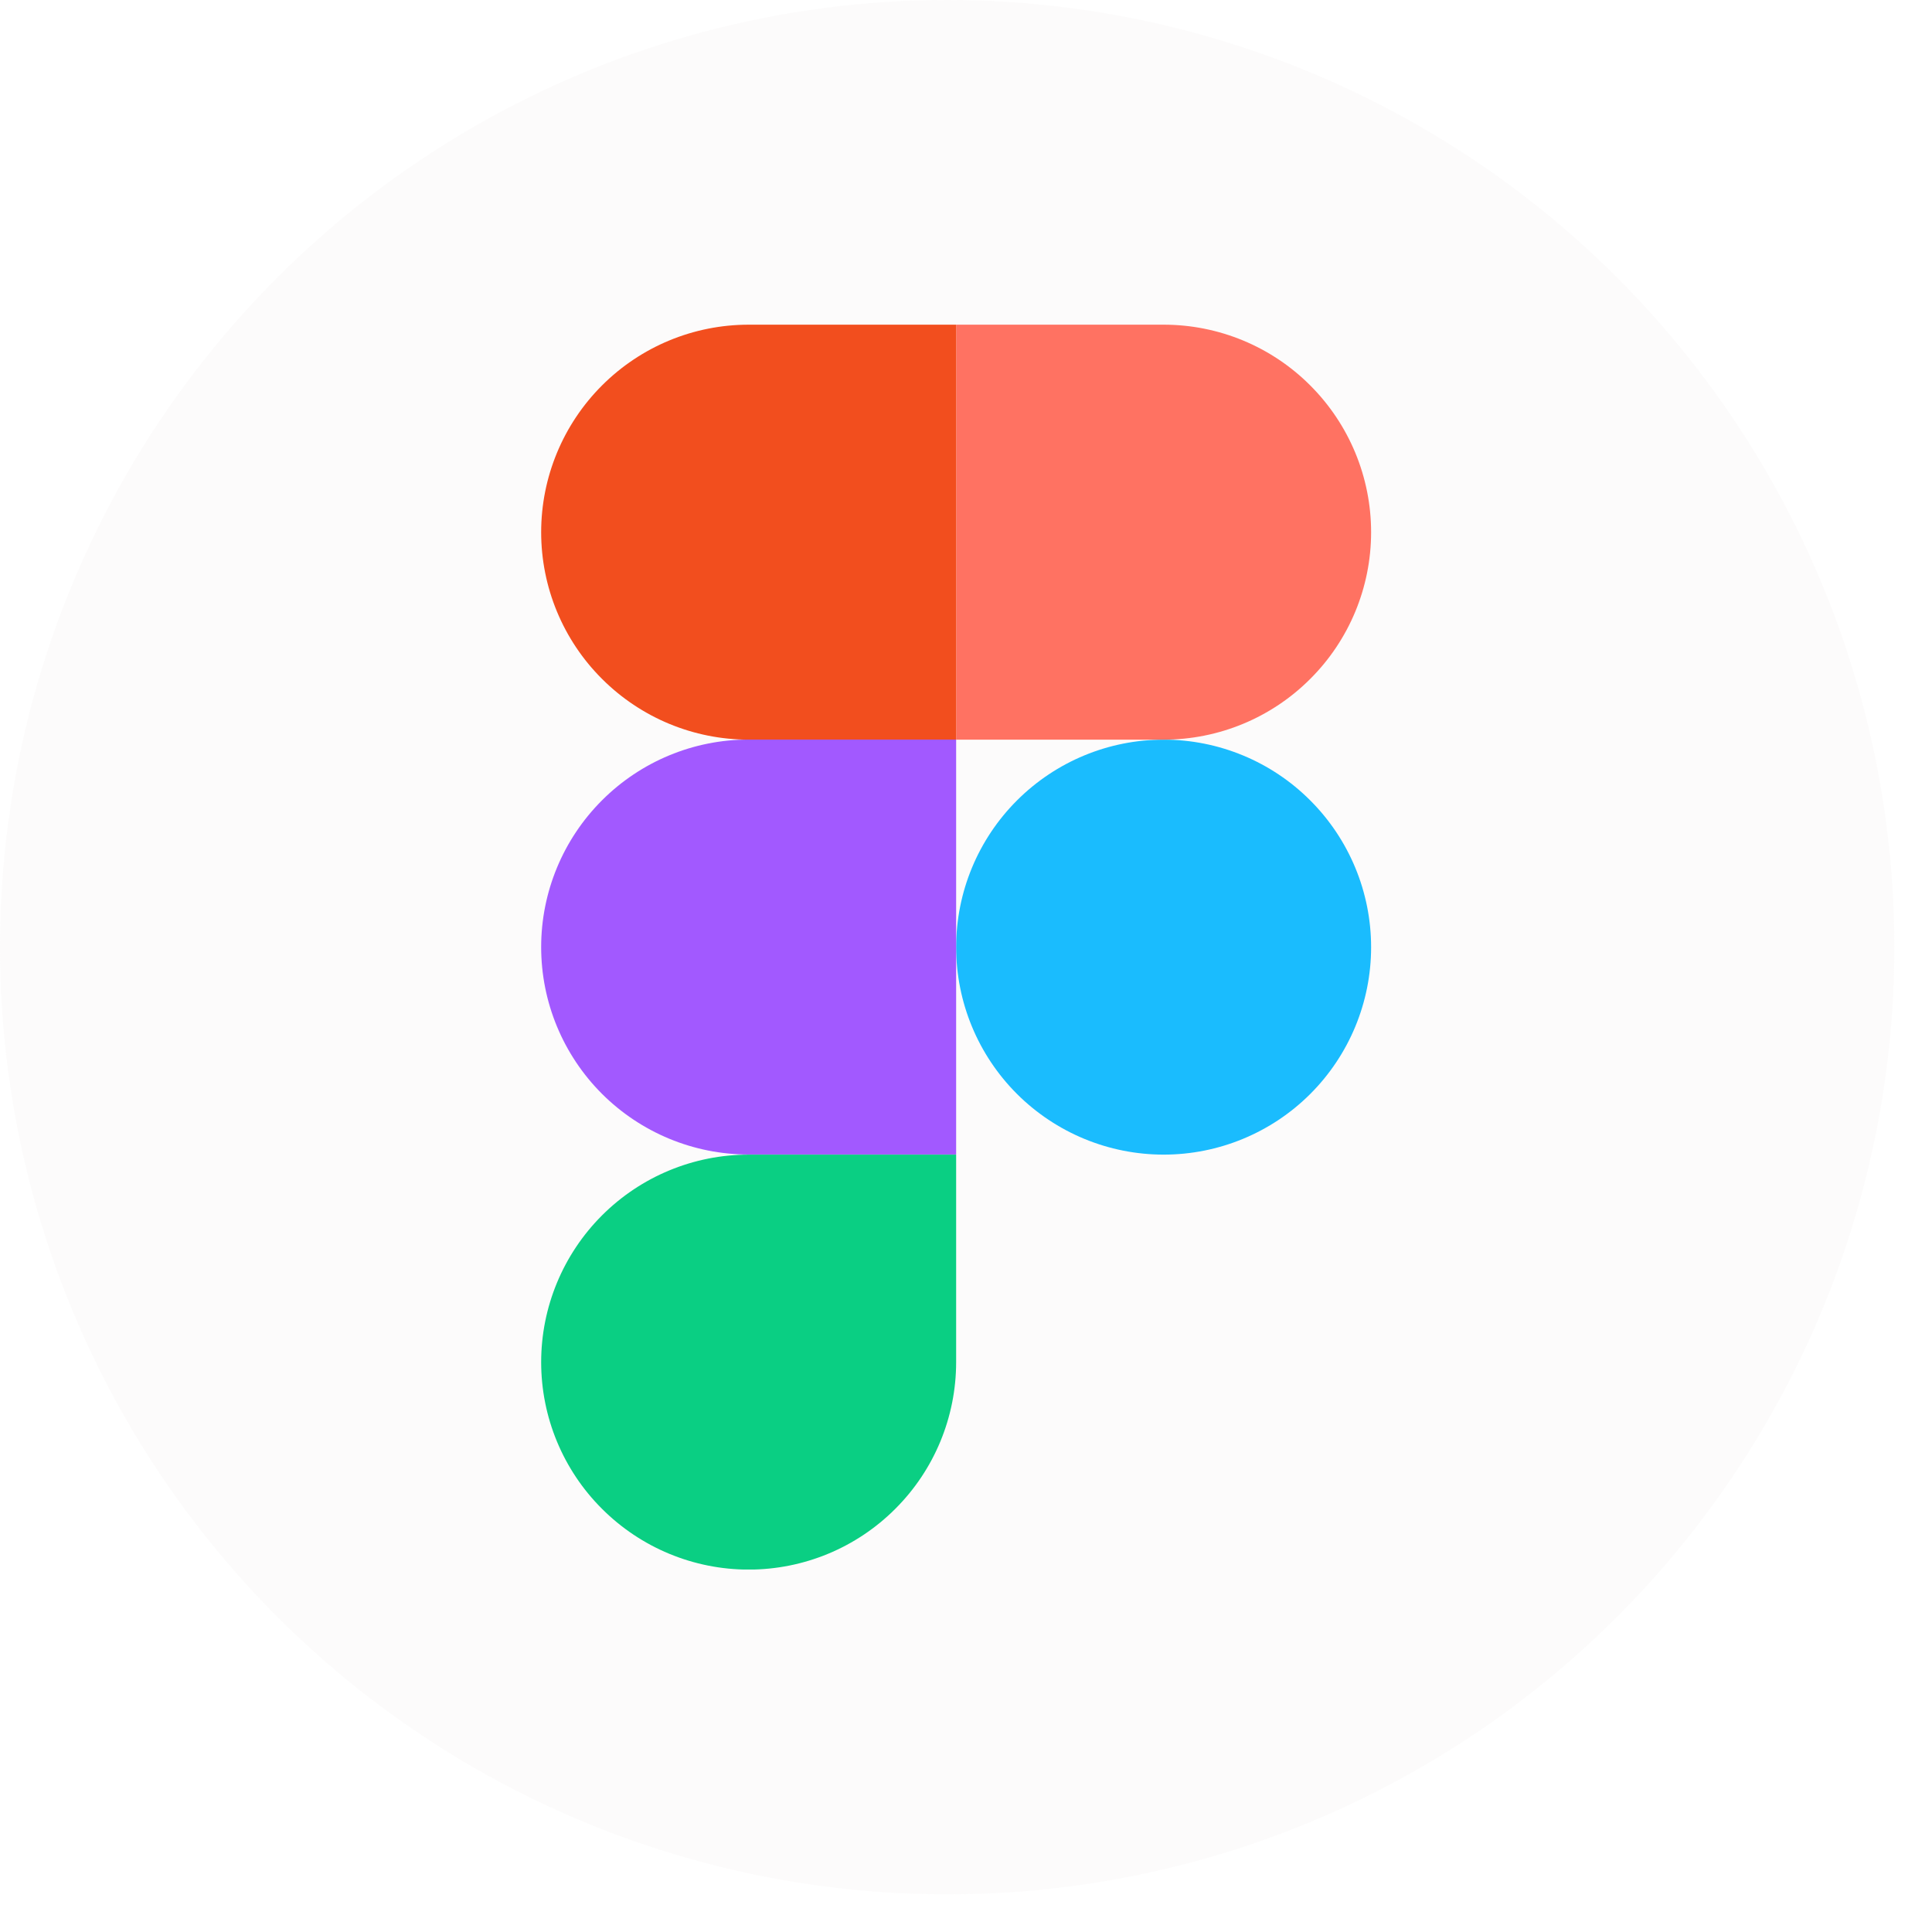
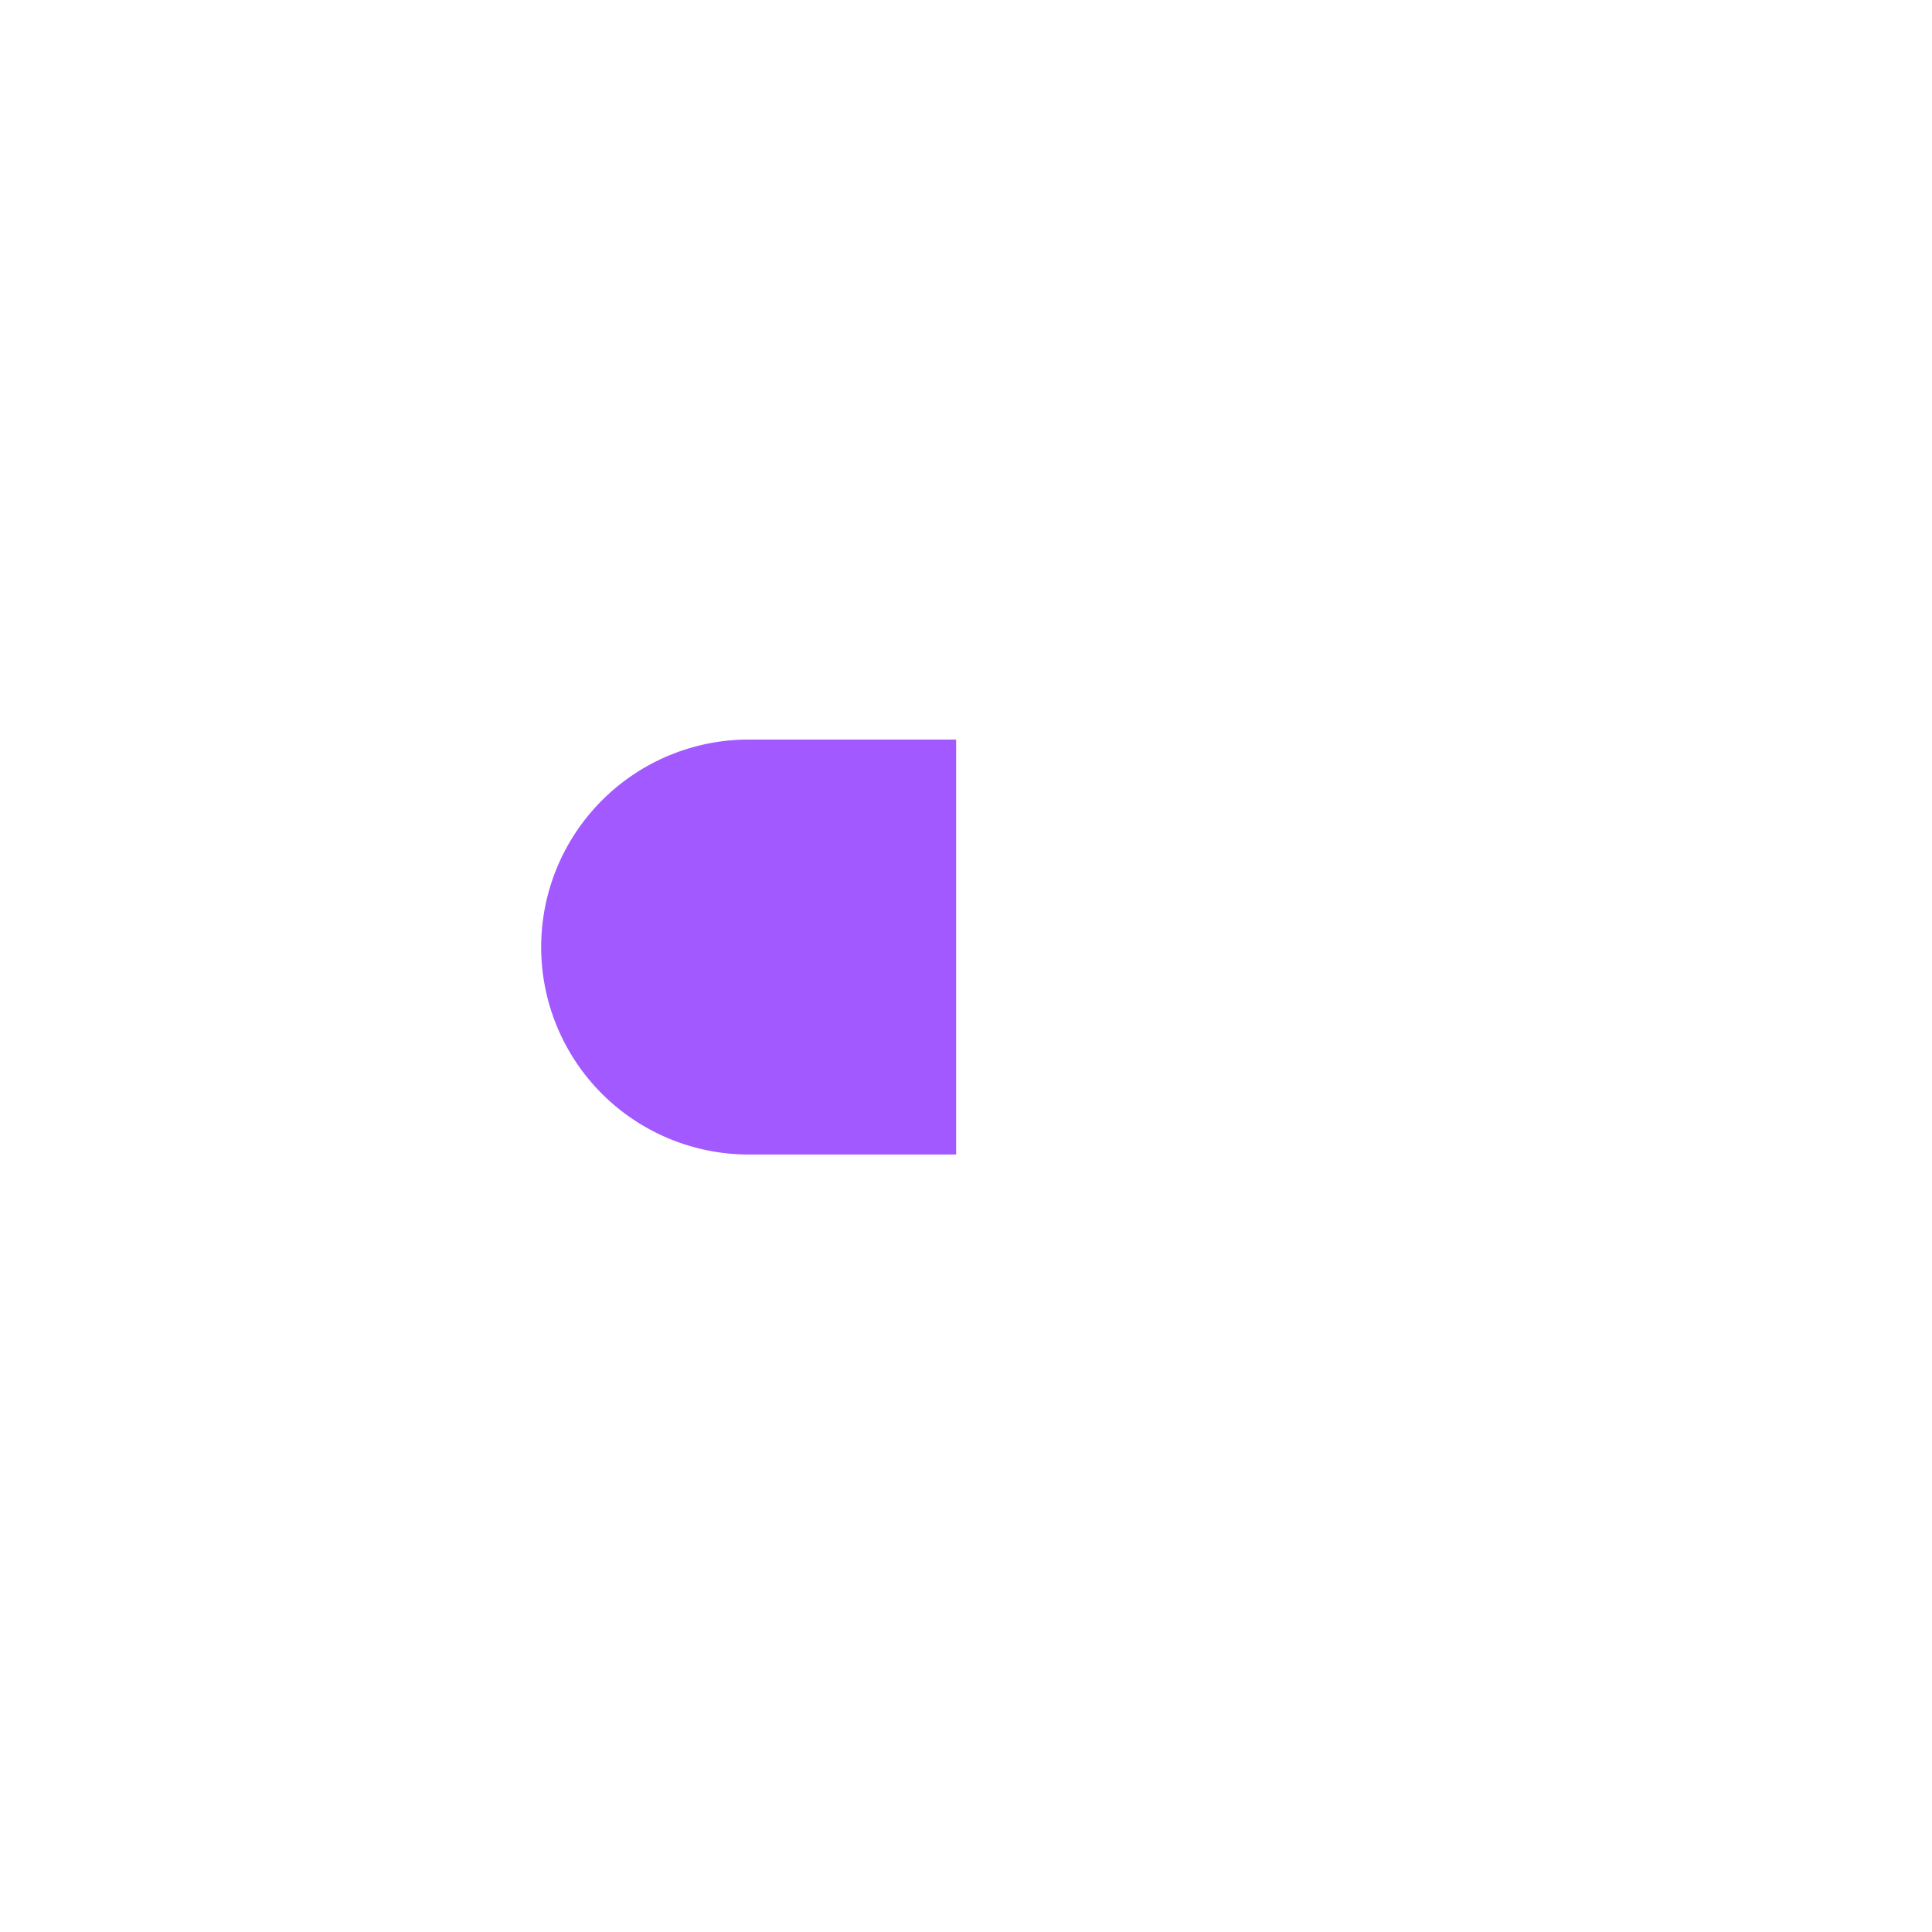
<svg xmlns="http://www.w3.org/2000/svg" width="19" height="19" viewBox="0 0 19 19" fill="none">
-   <circle data-figma-bg-blur-radius="5.32258" cx="9.315" cy="9.315" r="9.315" fill="#DDDADA" fill-opacity="0.1" />
  <g clip-path="url(#clip1_1421_1603)">
-     <path d="M9.403 9.315C9.403 8.774 9.618 8.255 10.001 7.872C10.384 7.489 10.902 7.274 11.444 7.274C11.985 7.274 12.504 7.489 12.886 7.872C13.269 8.255 13.484 8.774 13.484 9.315C13.484 9.856 13.269 10.375 12.886 10.758C12.504 11.14 11.985 11.355 11.444 11.355C10.902 11.355 10.384 11.14 10.001 10.758C9.618 10.375 9.403 9.856 9.403 9.315Z" fill="#1ABCFE" />
-     <path d="M5.322 13.396C5.322 12.855 5.537 12.336 5.92 11.953C6.303 11.57 6.821 11.355 7.363 11.355H9.403V13.396C9.403 13.937 9.188 14.456 8.805 14.838C8.423 15.221 7.904 15.436 7.363 15.436C6.821 15.436 6.303 15.221 5.92 14.838C5.537 14.456 5.322 13.937 5.322 13.396V13.396Z" fill="#0ACF83" />
-     <path d="M9.403 3.193V7.274H11.444C11.985 7.274 12.504 7.059 12.886 6.676C13.269 6.294 13.484 5.775 13.484 5.234C13.484 4.693 13.269 4.174 12.886 3.791C12.504 3.408 11.985 3.193 11.444 3.193H9.403Z" fill="#FF7262" />
-     <path d="M5.322 5.234C5.322 5.775 5.537 6.294 5.92 6.676C6.303 7.059 6.821 7.274 7.363 7.274H9.403V3.193H7.363C6.821 3.193 6.303 3.408 5.92 3.791C5.537 4.174 5.322 4.693 5.322 5.234V5.234Z" fill="#F24E1E" />
    <path d="M5.322 9.314C5.322 9.855 5.537 10.374 5.92 10.757C6.303 11.139 6.821 11.354 7.363 11.354H9.403V7.273H7.363C6.821 7.273 6.303 7.488 5.92 7.871C5.537 8.254 5.322 8.773 5.322 9.314V9.314Z" fill="#A259FF" />
  </g>
  <defs>
    <clipPath id="bgblur_0_1421_1603_clip_path" transform="translate(5.323 5.323)">
      <circle cx="9.315" cy="9.315" r="9.315" />
    </clipPath>
    <clipPath id="clip1_1421_1603">
      <rect width="8.161" height="12.242" fill="white" transform="translate(5.322 3.193)" />
    </clipPath>
  </defs>
</svg>